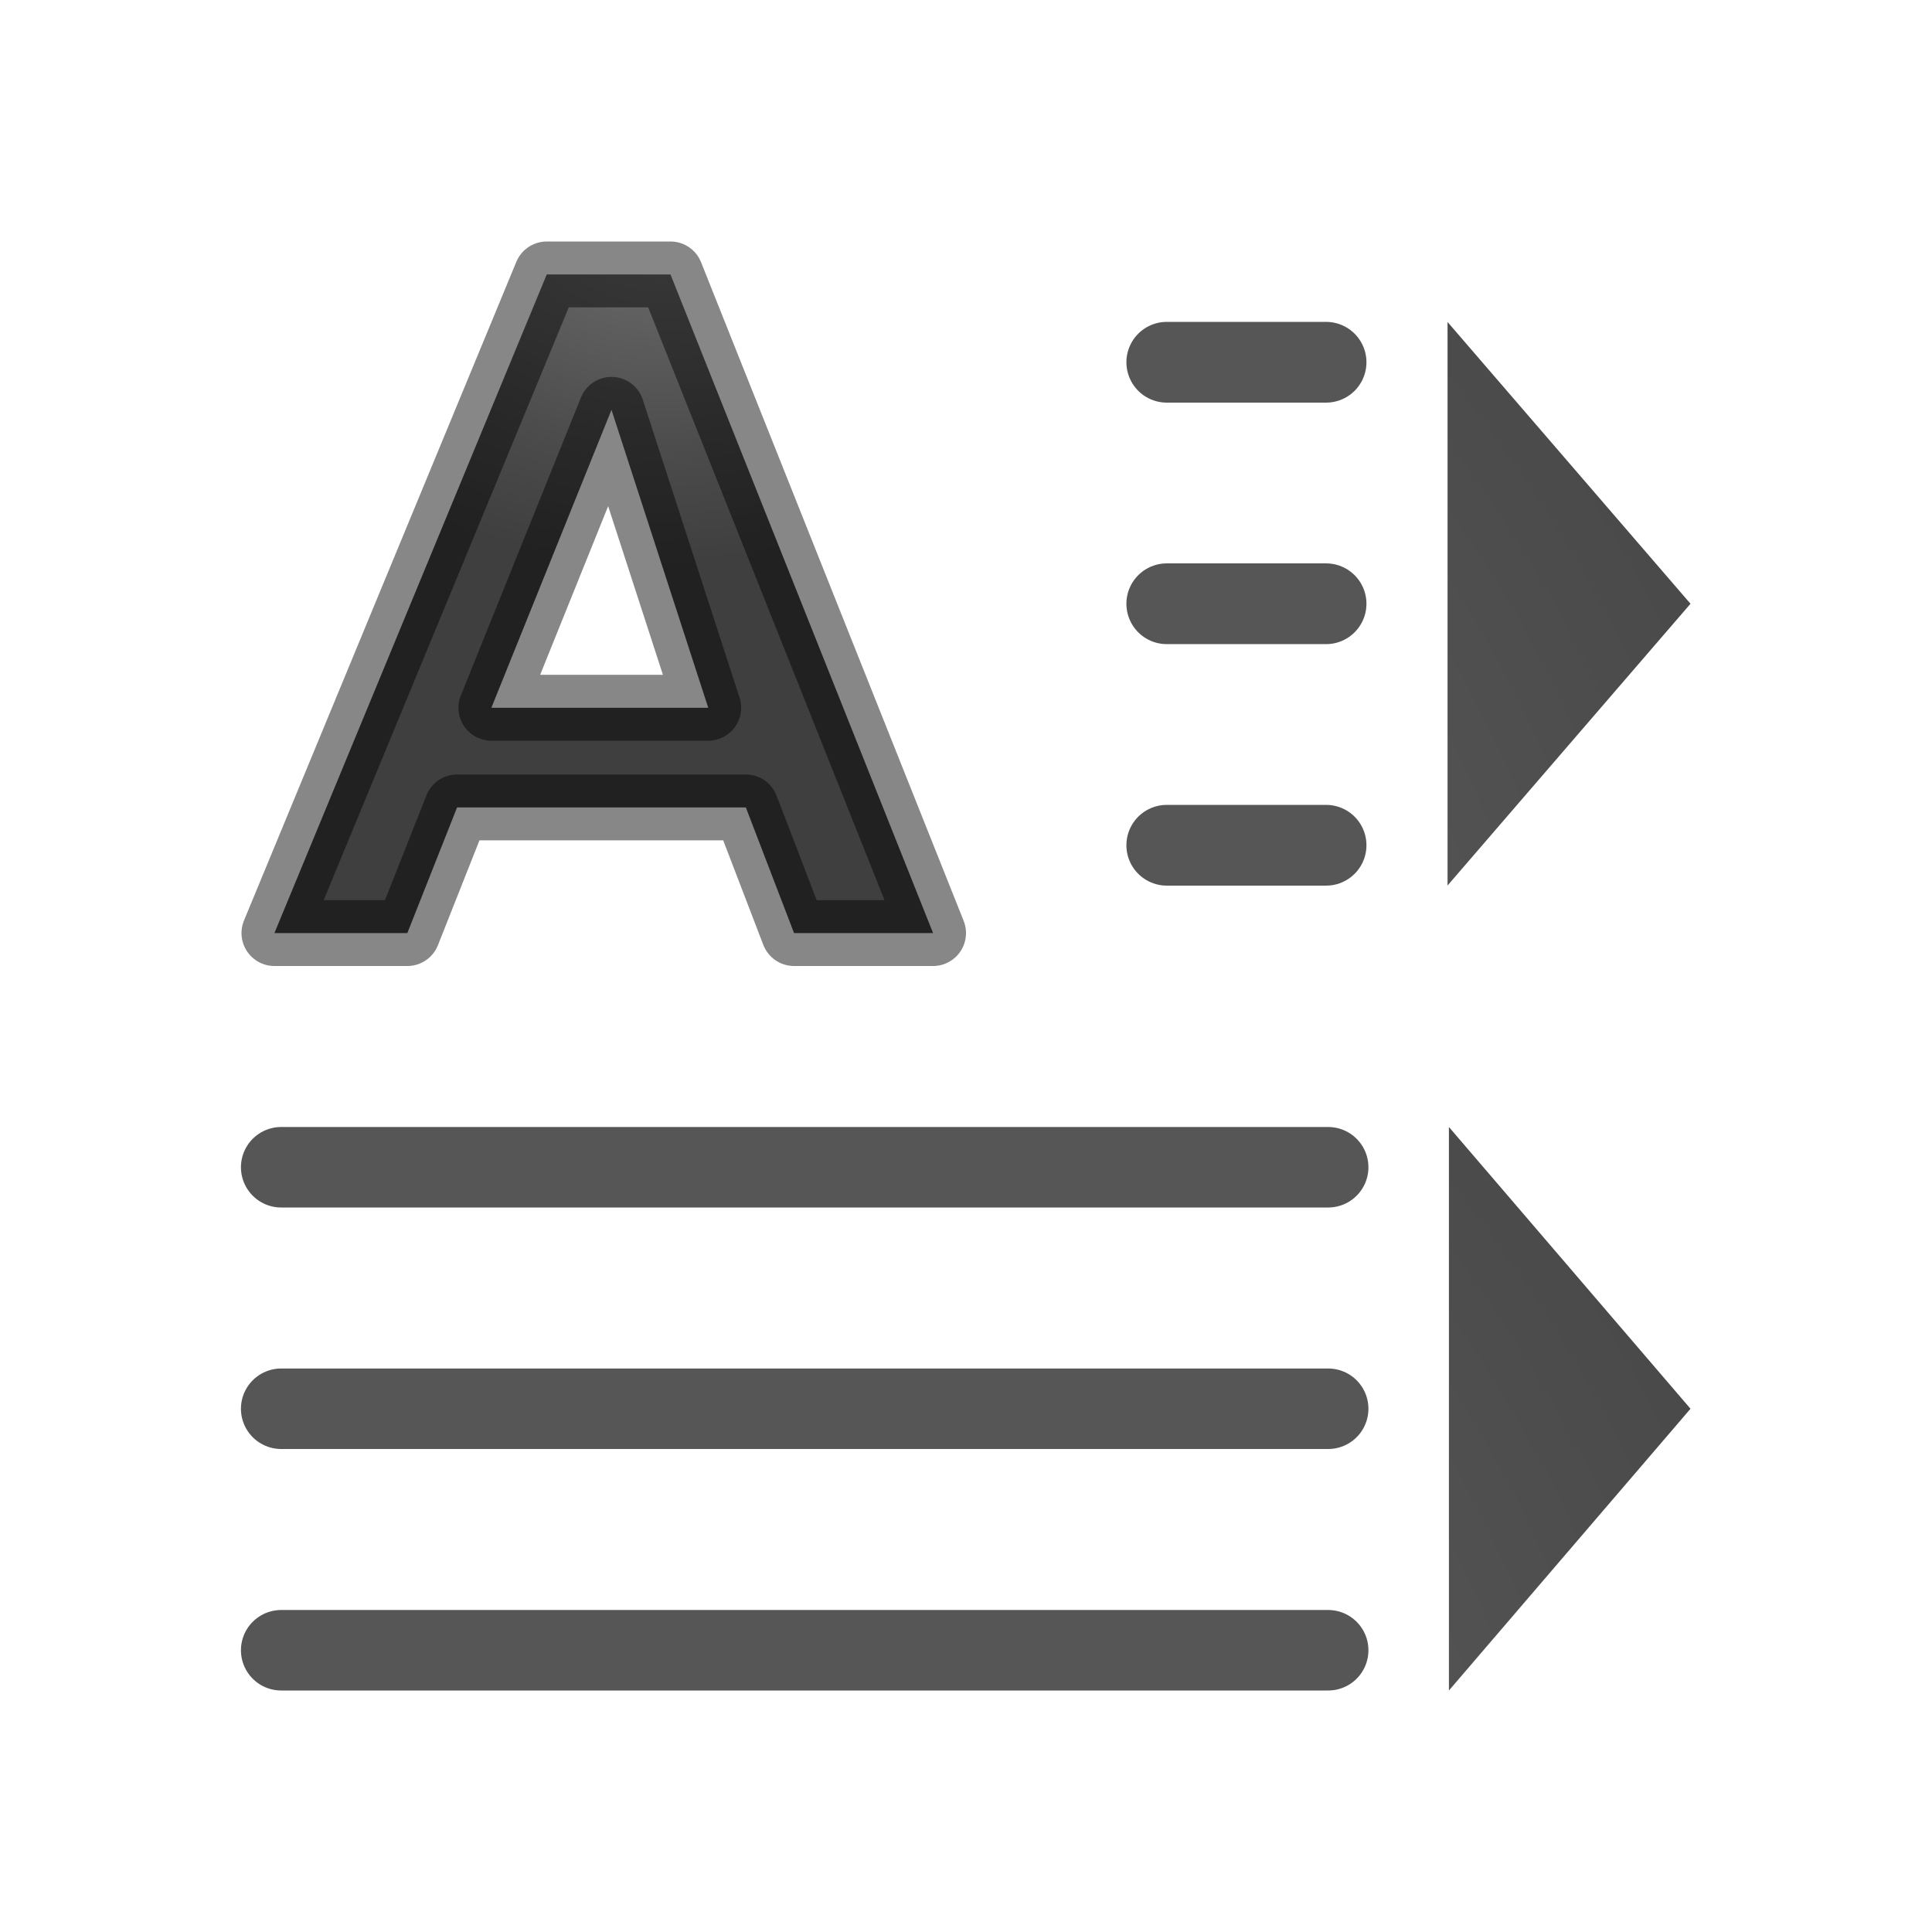
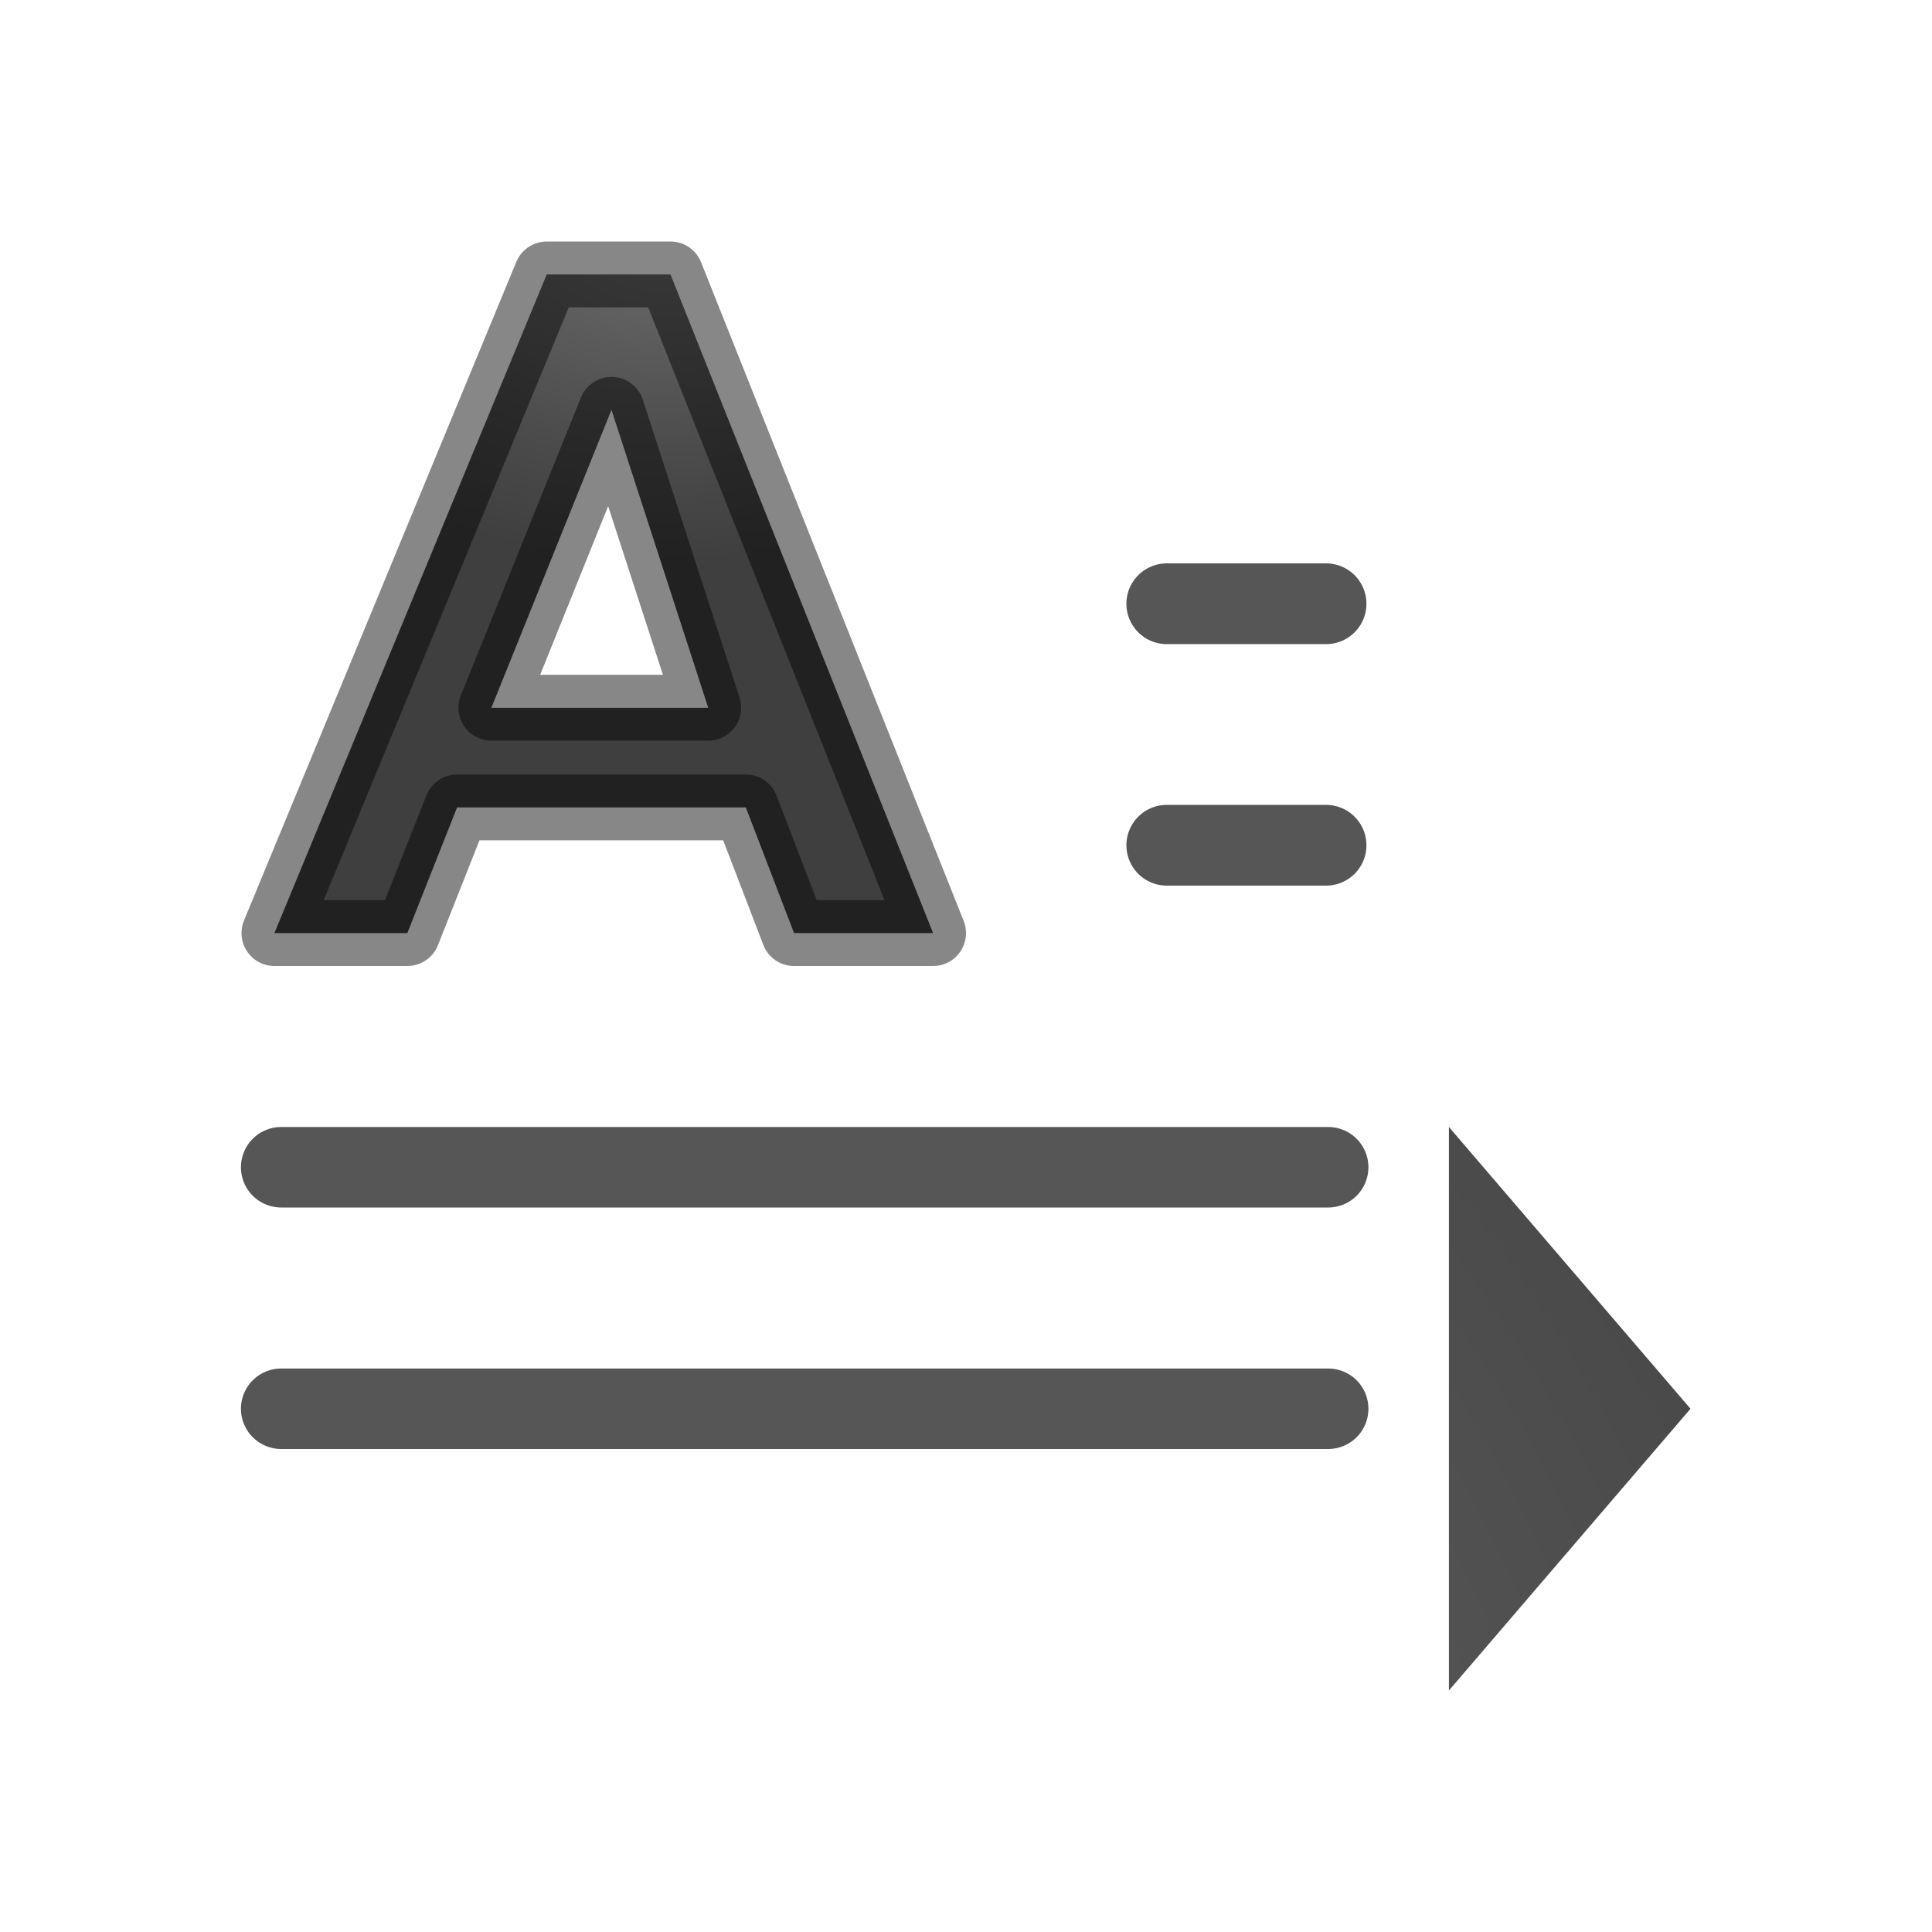
<svg xmlns="http://www.w3.org/2000/svg" xmlns:xlink="http://www.w3.org/1999/xlink" viewBox="0 0 24 24">
  <radialGradient id="a" cx="5.314" cy="-.517" gradientTransform="matrix(-1.305 .06 -.046 -.999 -1.835 -5.752)" gradientUnits="userSpaceOnUse" r="4.5">
    <stop offset="0" stop-color="#737373" />
    <stop offset=".262" stop-color="#636363" />
    <stop offset=".705" stop-color="#4b4b4b" />
    <stop offset="1" stop-color="#3f3f3f" />
  </radialGradient>
  <radialGradient id="b" cx="13.895" cy="4.952" gradientTransform="matrix(-0 -17.5 -17.44 0 90.256 259.408)" gradientUnits="userSpaceOnUse" r="1.5" xlink:href="#c" />
  <linearGradient id="c">
    <stop offset="0" stop-color="#737373" />
    <stop offset=".262" stop-color="#636363" />
    <stop offset=".705" stop-color="#4b4b4b" />
    <stop offset="1" stop-color="#3f3f3f" />
  </linearGradient>
  <radialGradient id="d" cx="13.895" cy="4.952" gradientTransform="matrix(-0 -17.5 -17.34 0 89.862 269.408)" gradientUnits="userSpaceOnUse" r="1.5" xlink:href="#c" />
  <g transform="translate(17.059 7.398)">
    <path d="m-7.794 2.632h-3.587l-.618 1.561h-1.651l3.383-8.182h1.537l3.262 8.182h-1.727zm-3.161-1.238h2.694l-1.202-3.701z" fill="url(#a)" />
    <path d="m-7.794 2.632h-3.587l-.618 1.561h-1.651l3.383-8.182h1.537l3.262 8.182h-1.727zm-3.161-1.238h2.694l-1.202-3.701z" style="fill:none;stroke:#000;stroke-width:.818;stroke-linecap:round;stroke-linejoin:round;stroke-opacity:.471" />
  </g>
-   <path d="m17.982 11v-7l3.018 3.5z" fill="url(#b)" fill-rule="evenodd" />
  <path d="m17.999 21v-7l3.001 3.5z" fill="url(#d)" fill-rule="evenodd" />
  <g fill="none" stroke="#565656" stroke-linecap="round" stroke-linejoin="round">
-     <path d="m3.493 20.5h13.006z" stroke-width="1" />
    <path d="m3.493 14.5h13.006z" stroke-width="1" />
    <g stroke-width="1.003">
-       <path d="m14.494 4.5h1.979z" />
      <path d="m14.494 10.5h1.979z" />
      <path d="m14.494 7.5h1.979z" />
    </g>
    <path d="m3.493 17.5h13.006z" stroke-width="1" />
  </g>
</svg>